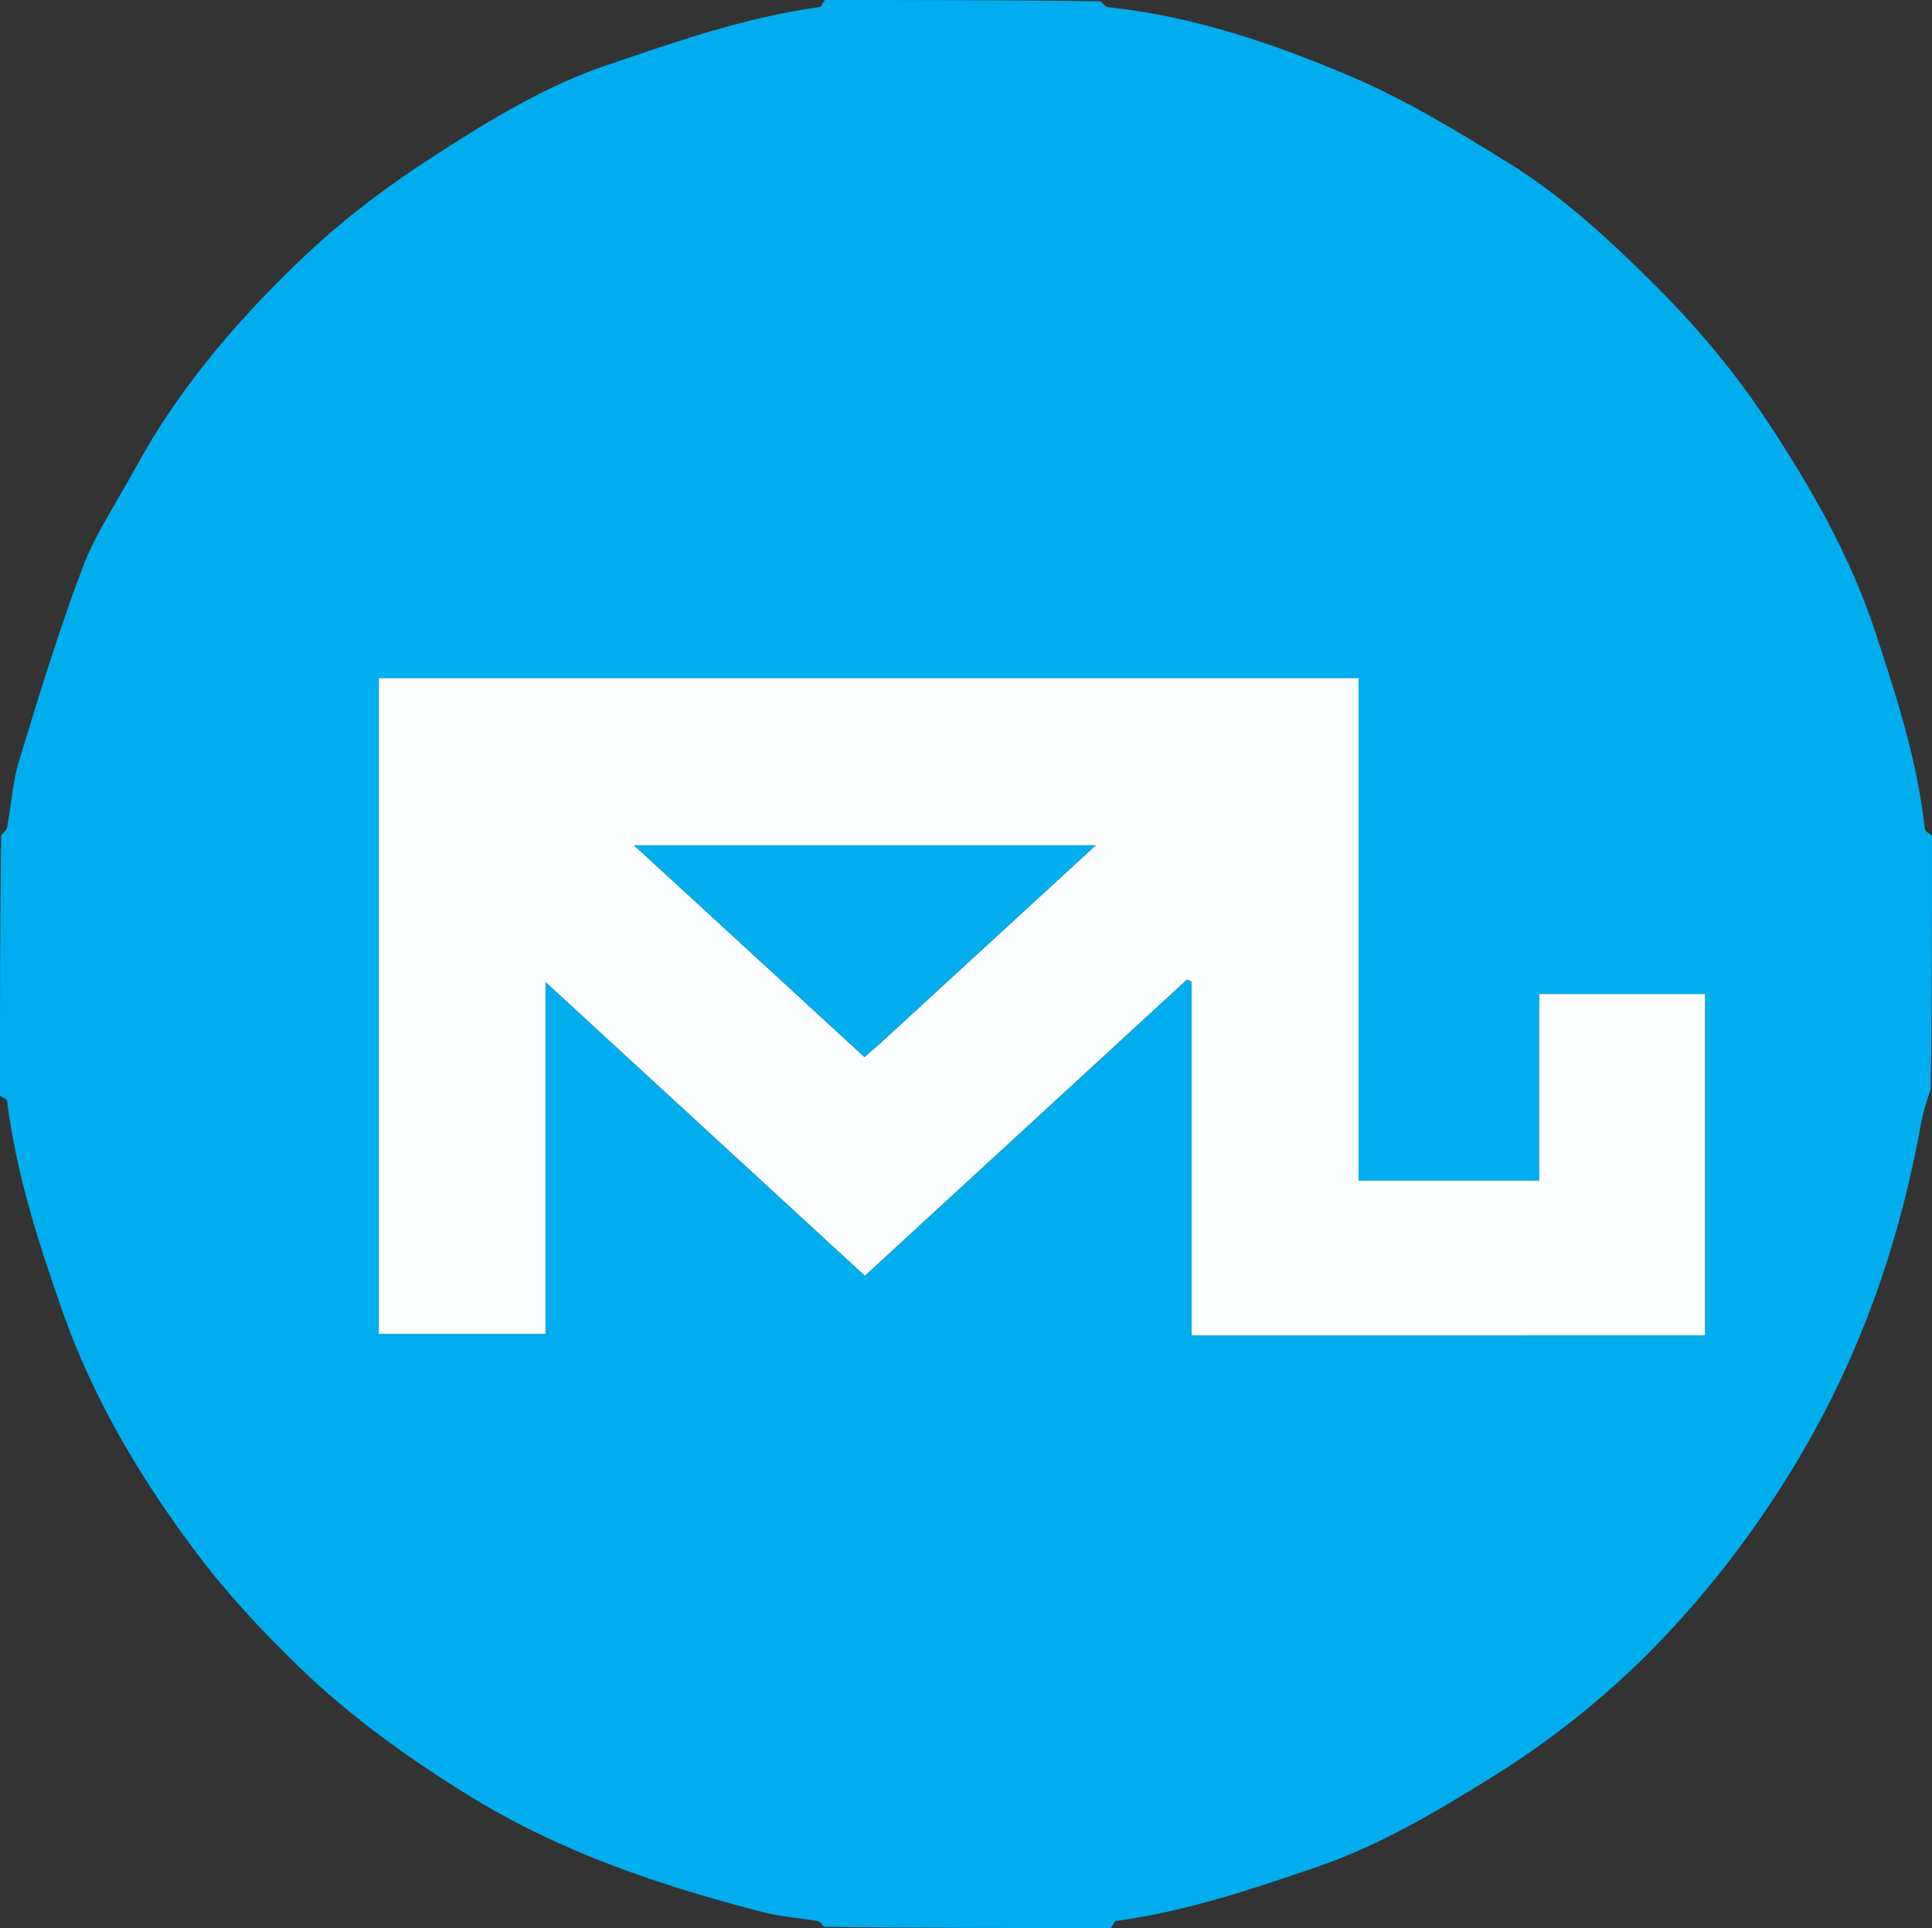
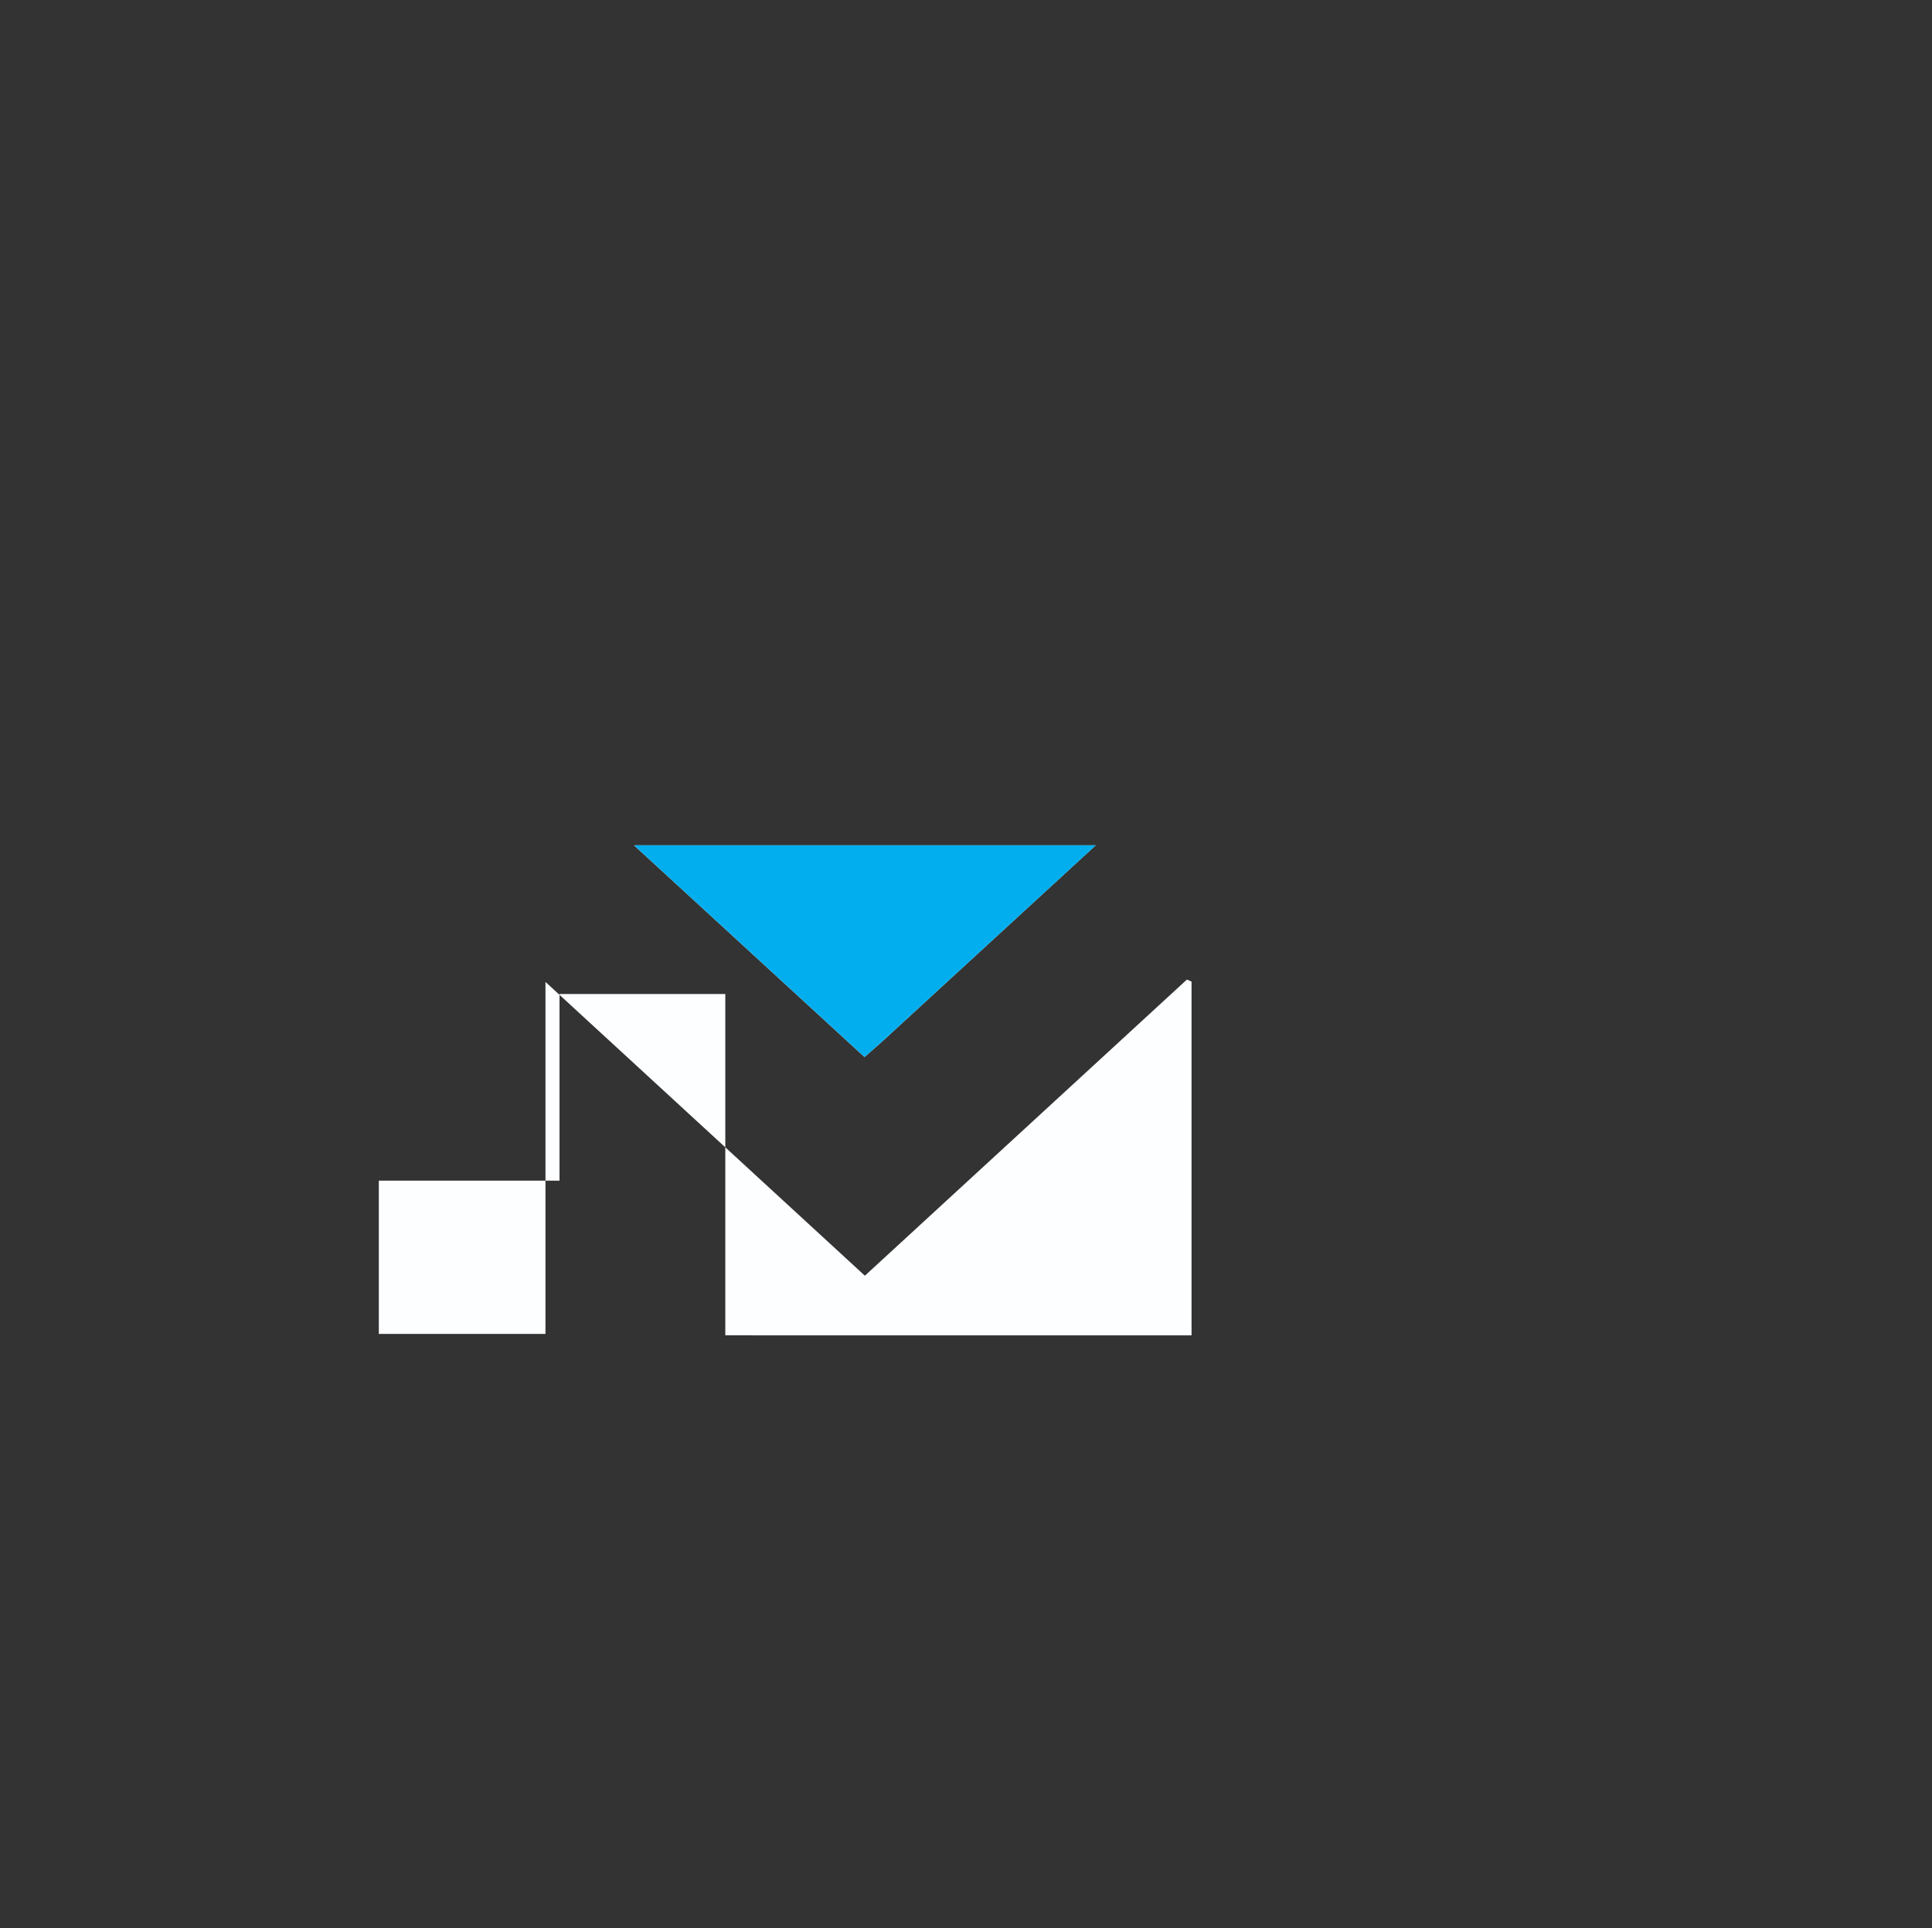
<svg xmlns="http://www.w3.org/2000/svg" id="a" viewBox="0 0 513 512">
  <rect x="0" y="0" width="513" height="512" fill="#333333" stroke="none" />
-   <path d="M219,0c24.35,0,48.71,0,73.19.33.8.76,1.44,1.51,2.15,1.58,22.34,2.38,43.47,9.53,63.89,18.18,14.71,6.23,28.58,14.67,42.22,23.1,14.49,8.96,26.97,20.55,39.07,32.61,11.05,11.02,20.99,22.87,29.56,35.79,11.69,17.62,22.18,35.96,28.85,56.19,5.64,17.12,11.21,34.26,13.16,52.31.07.69,1.25,1.27,1.91,1.9,0,22.35,0,44.71-.33,67.19-1.11,3.23-2.06,6.29-2.63,9.42-5.28,29.29-14.64,57.08-29.24,83.15-9.79,17.47-21.38,33.61-34.7,48.4-14.39,15.98-30.83,29.83-49.12,41.24-15.02,9.37-30.18,18.46-47.11,24.3-17.52,6.04-35.02,11.91-53.48,14.41-.54.07-.93,1.24-1.39,1.89-25.35,0-50.71,0-76.19-.32-.63-.74-1.08-1.45-1.64-1.54-4.82-.82-9.77-1.12-14.49-2.34-27.09-7-53.4-15.77-77.53-30.59-16.38-10.06-31.87-21.15-45.62-34.44-9.82-9.48-19.26-19.59-27.43-30.49-14.61-19.5-27.11-40.3-35.33-63.56-6.5-18.42-12.44-36.87-14.89-56.32-.07-.54-1.23-.94-1.89-1.4,0-23.02,0-46.04.32-69.19.76-.8,1.46-1.42,1.59-2.14,1.09-5.92,1.45-12.05,3.2-17.76,5.25-17.16,10.47-34.37,16.82-51.14,3.47-9.17,9.16-17.5,13.88-26.2,11.77-21.68,27.72-40.17,45.47-56.93,10.5-9.92,22.31-18.72,34.48-26.54,14.28-9.18,28.8-18.13,45.17-23.71,18.6-6.34,37.1-12.83,56.68-15.5C218.15,1.82,218.54.66,219,0M405.5,354.6h47.24v-90.63h-44.02v49.56h-47.98v-133.43H100.59v174.13h44.25v-93.47c28.9,26.58,56.76,52.21,84.81,78.01,28.82-26.5,57.17-52.57,85.51-78.64.41.18.82.36,1.23.54v93.94c29.86,0,58.98,0,89.11,0Z" style="fill:#00adee; stroke-width:0px;" />
-   <path d="M405,354.6c-29.63,0-58.75,0-88.61,0v-93.94c-.41-.18-.82-.36-1.23-.54-28.35,26.07-56.69,52.14-85.51,78.64-28.06-25.81-55.92-51.43-84.81-78.01v93.47h-44.25v-174.13h260.14v133.43h47.98v-49.56h44.02v90.63c-15.79,0-31.51,0-47.74,0M234.11,276.69c18.8-17.27,37.59-34.54,56.84-52.23h-122.61c20.83,19.13,40.91,37.58,61.21,56.23,1.55-1.36,2.78-2.45,4.56-4Z" style="fill:#fdfeff; stroke-width:0px;" />
+   <path d="M405,354.6c-29.63,0-58.75,0-88.61,0v-93.94c-.41-.18-.82-.36-1.23-.54-28.35,26.07-56.69,52.14-85.51,78.64-28.06-25.81-55.92-51.43-84.81-78.01v93.47h-44.25v-174.13v133.43h47.98v-49.56h44.02v90.63c-15.79,0-31.51,0-47.74,0M234.11,276.69c18.8-17.27,37.59-34.54,56.84-52.23h-122.61c20.83,19.13,40.91,37.58,61.21,56.23,1.55-1.36,2.78-2.45,4.56-4Z" style="fill:#fdfeff; stroke-width:0px;" />
  <path d="M233.84,276.92c-1.51,1.32-2.73,2.4-4.28,3.77-20.3-18.65-40.38-37.09-61.21-56.23h122.61c-19.25,17.68-38.04,34.95-57.11,52.46Z" style="fill:#02aeee; stroke-width:0px;" />
</svg>